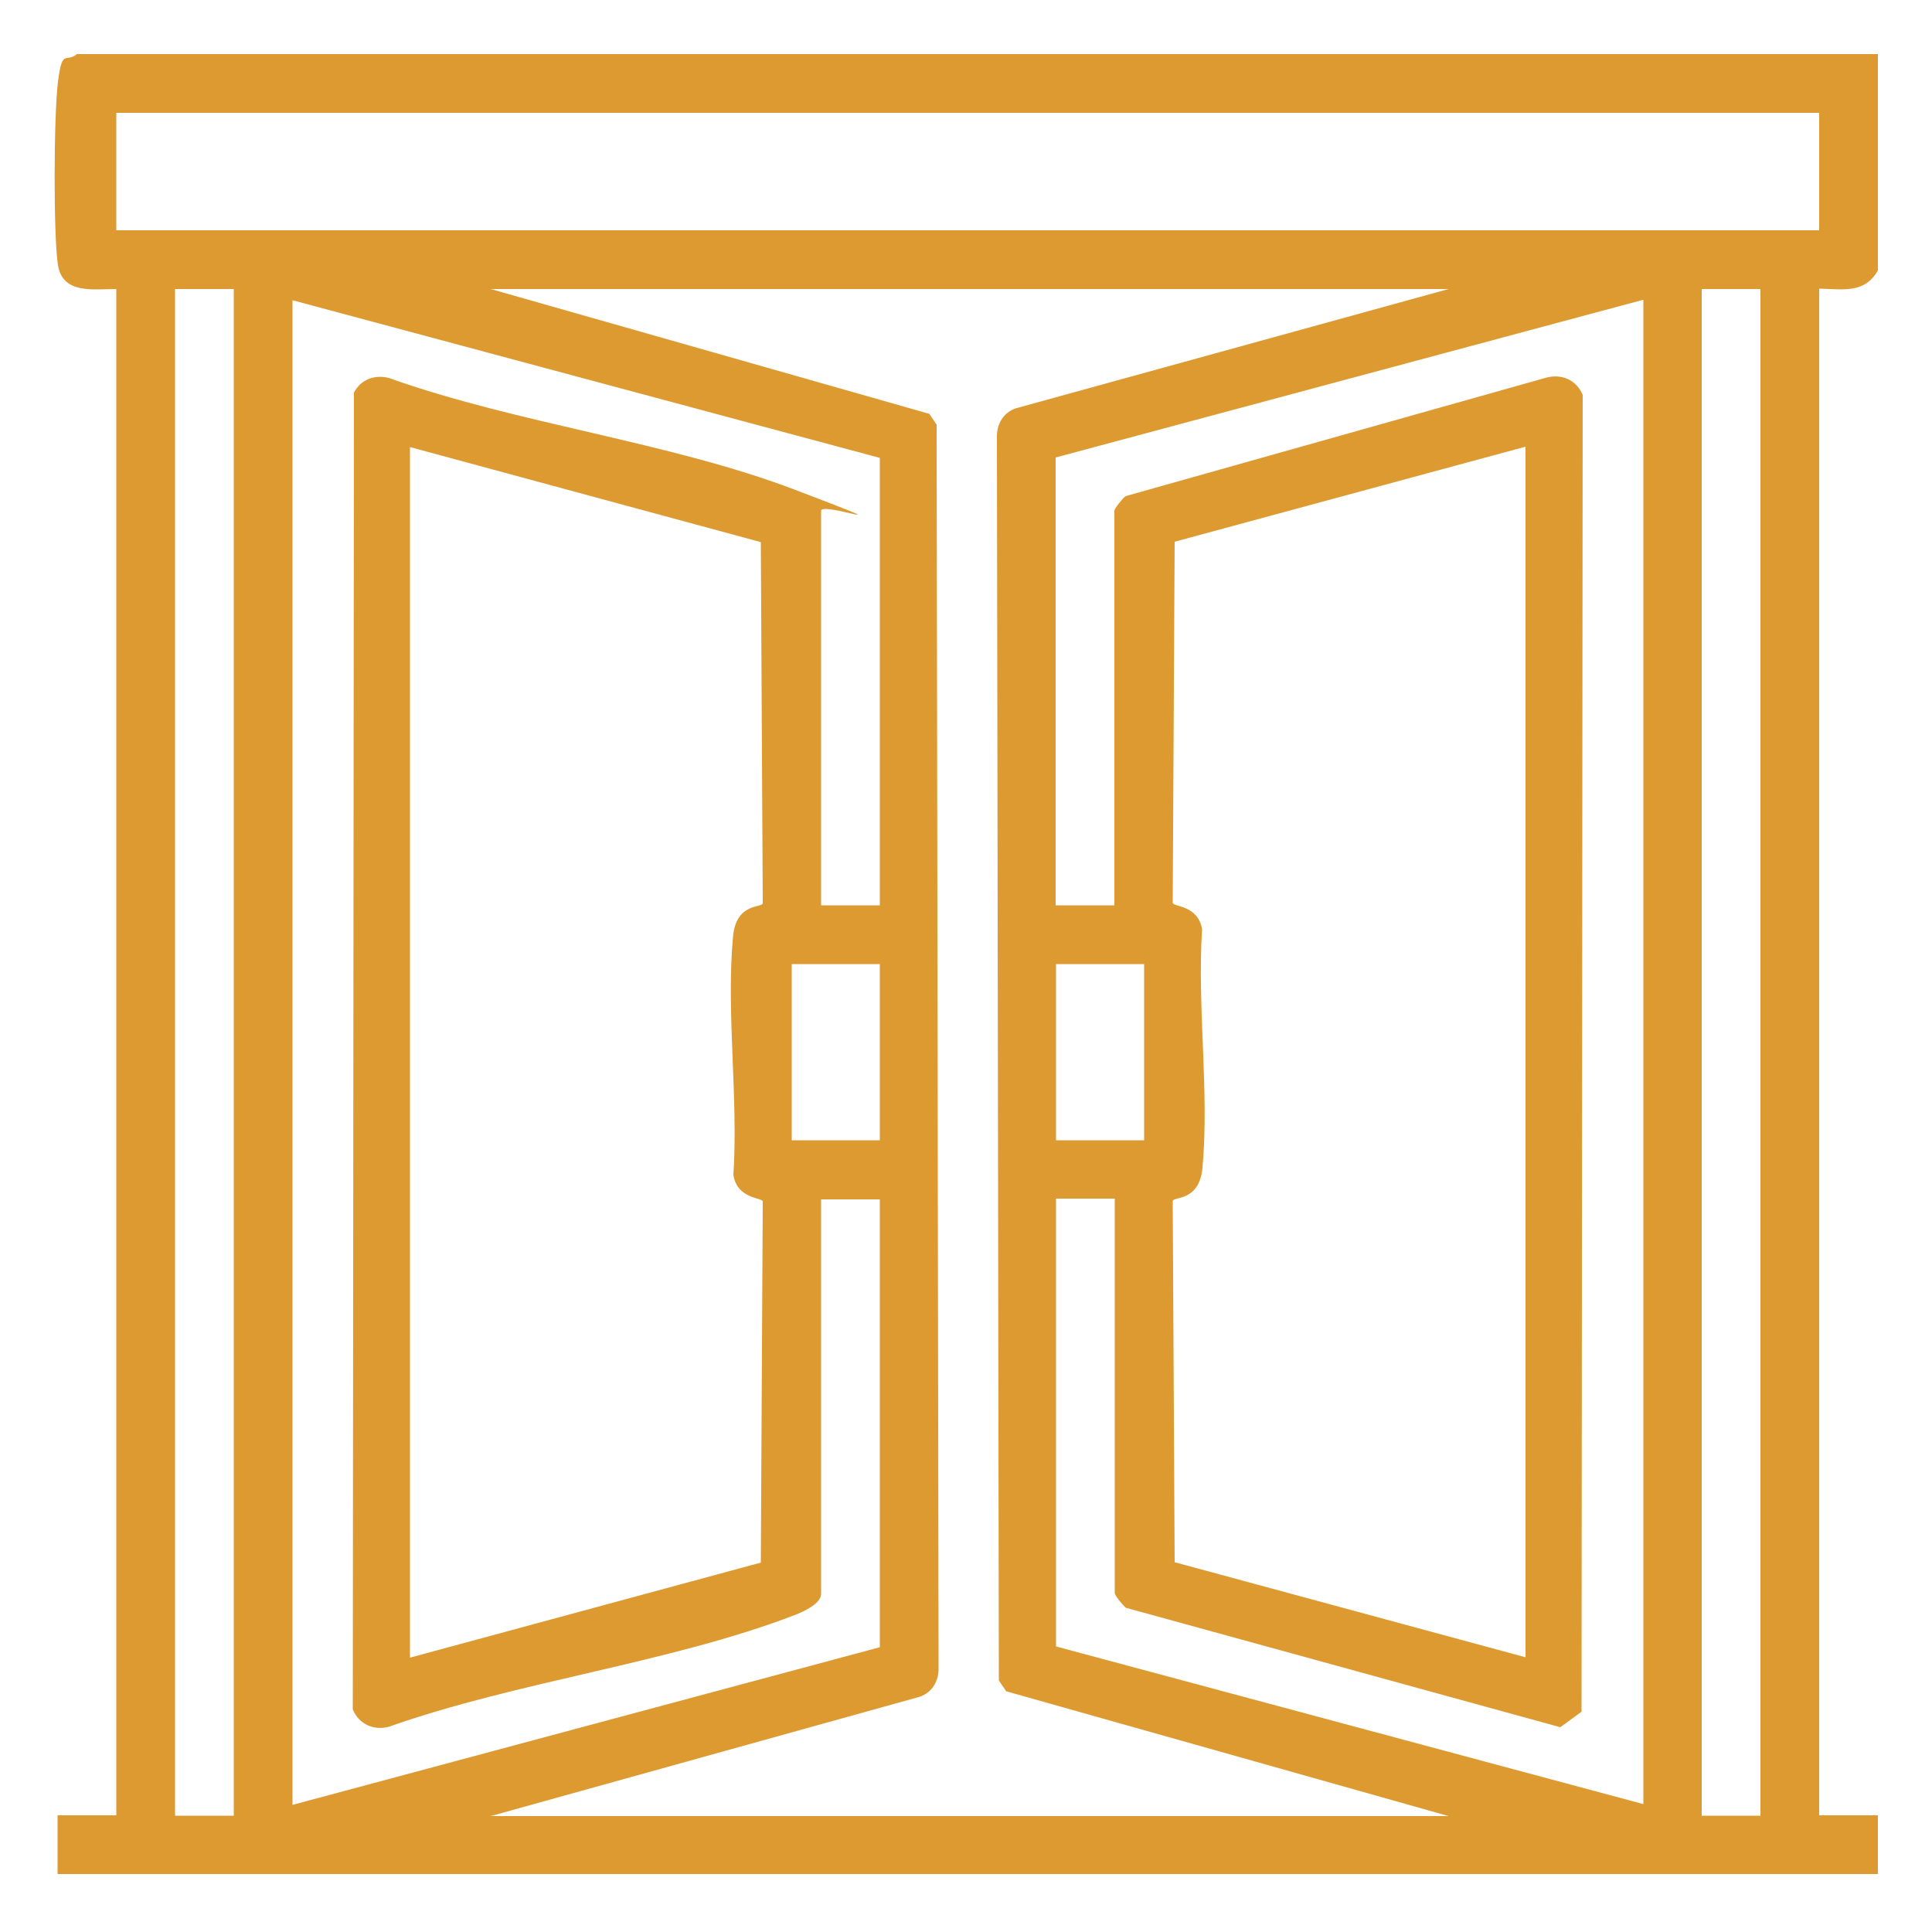
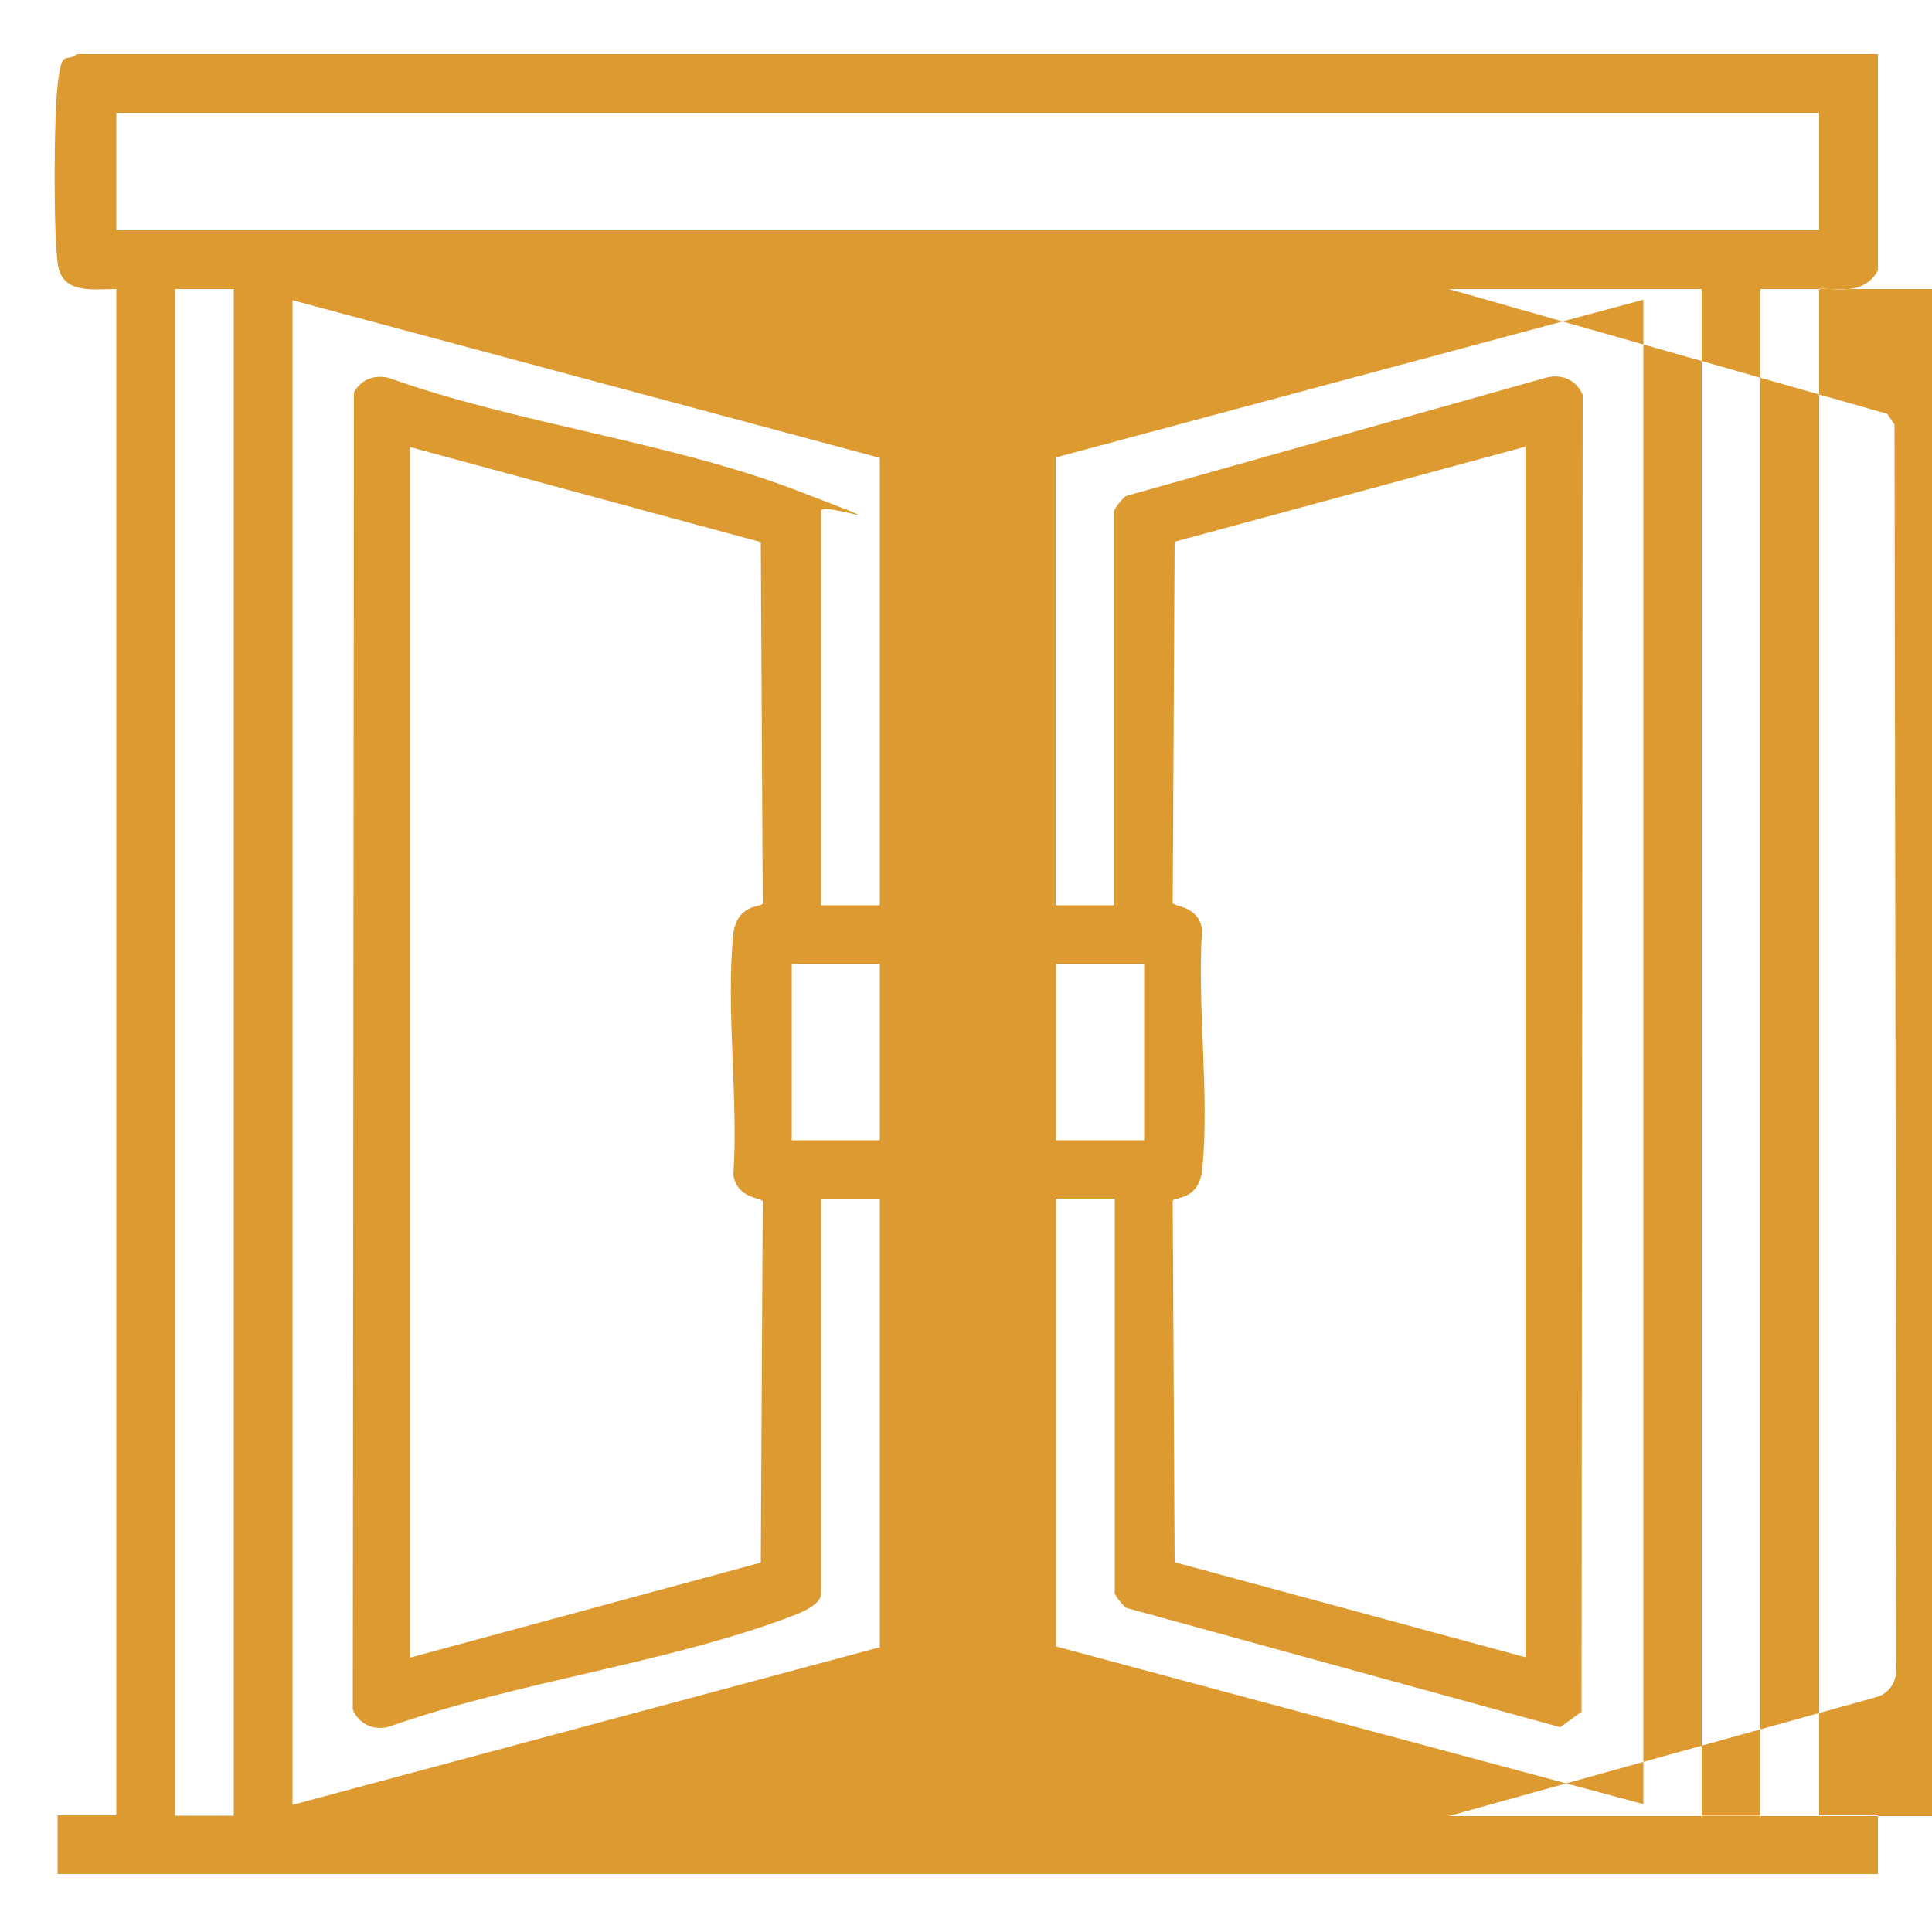
<svg xmlns="http://www.w3.org/2000/svg" id="Layer_1" version="1.1" viewBox="0 0 500 500">
  <defs>
    <style>
      .st0 {
        fill: #dd9a31;
      }
    </style>
  </defs>
-   <path class="st0" d="M19.7,14h466.3v56c-3.5,6.1-9.1,4.8-15.2,4.7v395.1h15.2v15.2H14.9v-15.2h15.2V74.8c-5.9,0-13.9,1.4-15.1-6.2s-1.1-38.7,0-47.4,1.9-4.9,4.8-7.1ZM470.8,29.2H30.1v30.4h440.7v-30.4ZM60.5,74.8h-15.2v395.1h15.2V74.8ZM374.9,74.8H127l113.5,32.3,1.9,2.8.5,321.6c.1,3.4-1.5,6.4-4.8,7.6l-111.1,30.9h247.9l-114.5-32.3-1.9-2.8-.5-321.6c-.1-3.4,1.5-6.4,4.8-7.6l112.1-30.9ZM455.6,74.8h-15.2v395.1h15.2V74.8ZM227.7,118.5l-152-40.8v389.4l152-40.8v-115.9h-15.2v102.1c0,2.6-4.8,4.7-6.9,5.5-32.3,12.4-72,17.2-105,28.9-4,1-7.7-.7-9.3-4.5l.3-340.8c1.8-3.4,5.3-4.7,9-3.8,33,11.8,72.7,16.6,105,28.9s6.9,2.9,6.9,5.5v102.1h15.2v-115.9ZM425.2,77.6l-152,40.8v115.9h15.2v-102.1c0-.6,2.1-3.2,2.9-3.8l109-30.7c4-1,7.7.7,9.3,4.5l-.3,340.8-5.5,4-112.4-30.9c-.7-.5-2.9-3.2-2.9-3.8v-102.1h-15.2v115.9l152,40.8V77.6ZM106.1,115.6v313.4l90.8-24.6.5-93.5c-.3-1-6.6-.6-7.6-6.8,1.3-19.9-1.9-42.2-.1-61.7.8-8.8,7.4-7.4,7.7-8.6l-.5-93.5-90.8-24.6ZM394.8,115.6l-90.8,24.6-.5,93.5c.3,1,6.6.6,7.6,6.8-1.3,19.9,1.9,42.2.1,61.7-.8,8.8-7.4,7.4-7.7,8.6l.5,93.5,90.8,24.6V115.6ZM227.7,249.5h-22.8v45.6h22.8v-45.6ZM296.1,249.5h-22.8v45.6h22.8v-45.6Z" />
+   <path class="st0" d="M19.7,14h466.3v56c-3.5,6.1-9.1,4.8-15.2,4.7v395.1h15.2v15.2H14.9v-15.2h15.2V74.8c-5.9,0-13.9,1.4-15.1-6.2s-1.1-38.7,0-47.4,1.9-4.9,4.8-7.1ZM470.8,29.2H30.1v30.4h440.7v-30.4ZM60.5,74.8h-15.2v395.1h15.2V74.8ZM374.9,74.8l113.5,32.3,1.9,2.8.5,321.6c.1,3.4-1.5,6.4-4.8,7.6l-111.1,30.9h247.9l-114.5-32.3-1.9-2.8-.5-321.6c-.1-3.4,1.5-6.4,4.8-7.6l112.1-30.9ZM455.6,74.8h-15.2v395.1h15.2V74.8ZM227.7,118.5l-152-40.8v389.4l152-40.8v-115.9h-15.2v102.1c0,2.6-4.8,4.7-6.9,5.5-32.3,12.4-72,17.2-105,28.9-4,1-7.7-.7-9.3-4.5l.3-340.8c1.8-3.4,5.3-4.7,9-3.8,33,11.8,72.7,16.6,105,28.9s6.9,2.9,6.9,5.5v102.1h15.2v-115.9ZM425.2,77.6l-152,40.8v115.9h15.2v-102.1c0-.6,2.1-3.2,2.9-3.8l109-30.7c4-1,7.7.7,9.3,4.5l-.3,340.8-5.5,4-112.4-30.9c-.7-.5-2.9-3.2-2.9-3.8v-102.1h-15.2v115.9l152,40.8V77.6ZM106.1,115.6v313.4l90.8-24.6.5-93.5c-.3-1-6.6-.6-7.6-6.8,1.3-19.9-1.9-42.2-.1-61.7.8-8.8,7.4-7.4,7.7-8.6l-.5-93.5-90.8-24.6ZM394.8,115.6l-90.8,24.6-.5,93.5c.3,1,6.6.6,7.6,6.8-1.3,19.9,1.9,42.2.1,61.7-.8,8.8-7.4,7.4-7.7,8.6l.5,93.5,90.8,24.6V115.6ZM227.7,249.5h-22.8v45.6h22.8v-45.6ZM296.1,249.5h-22.8v45.6h22.8v-45.6Z" />
</svg>